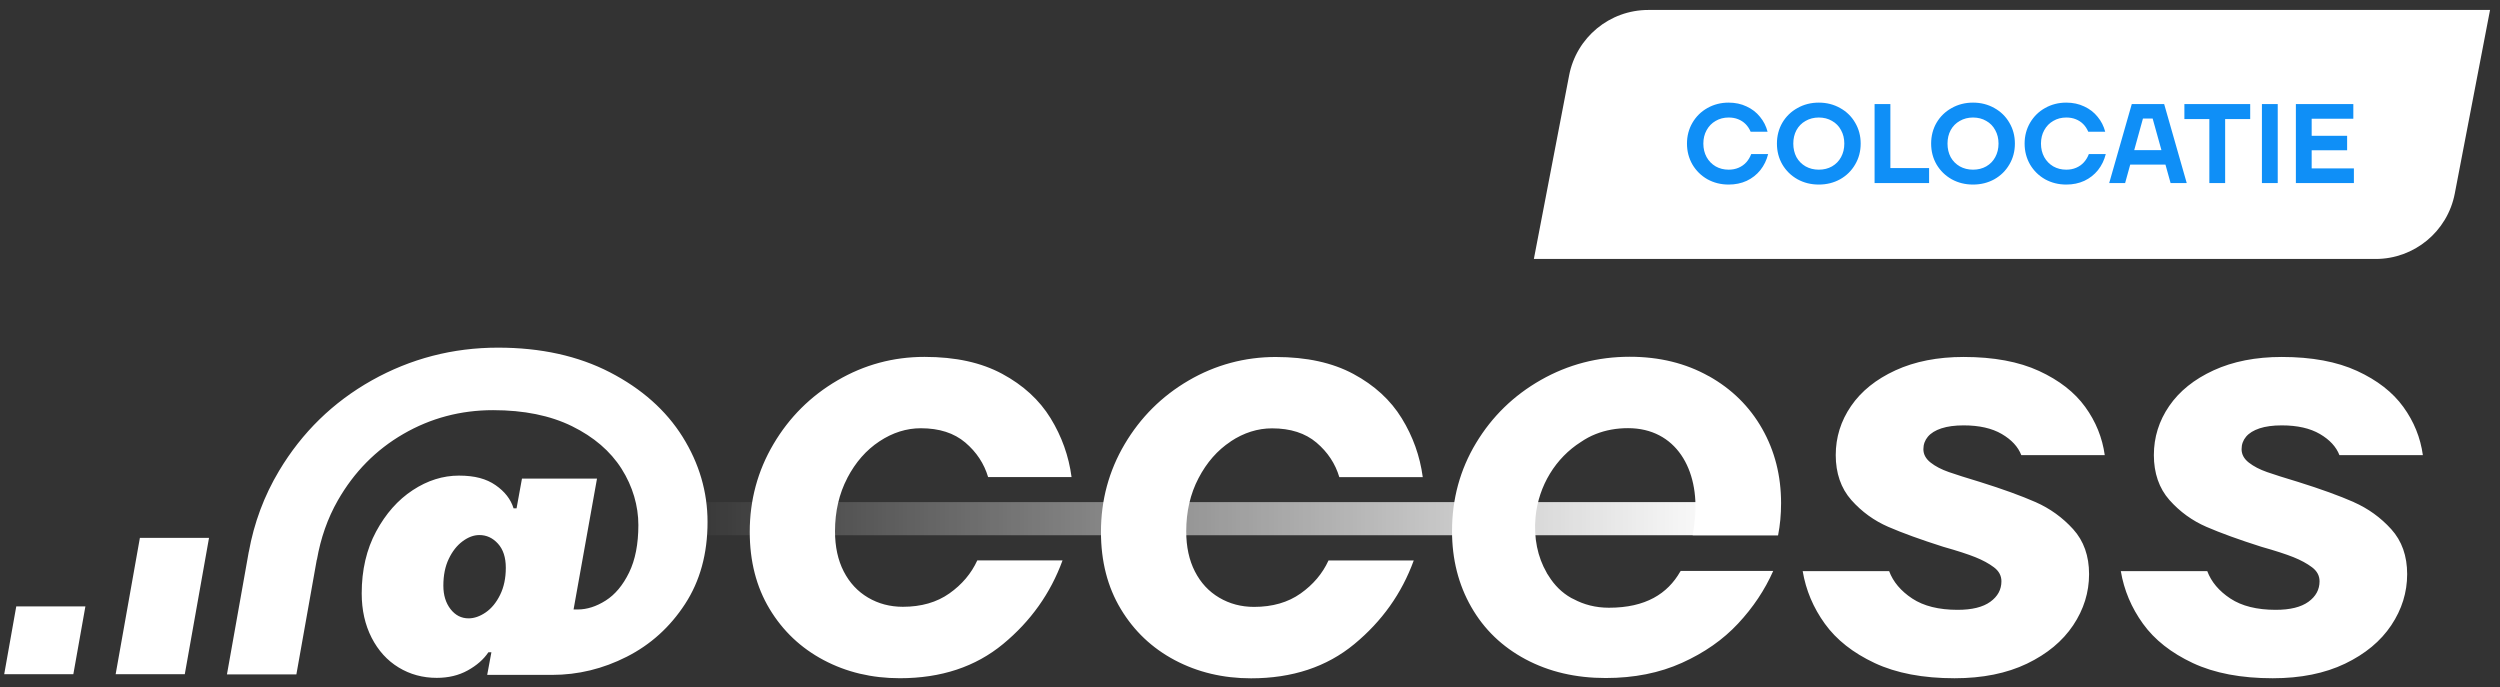
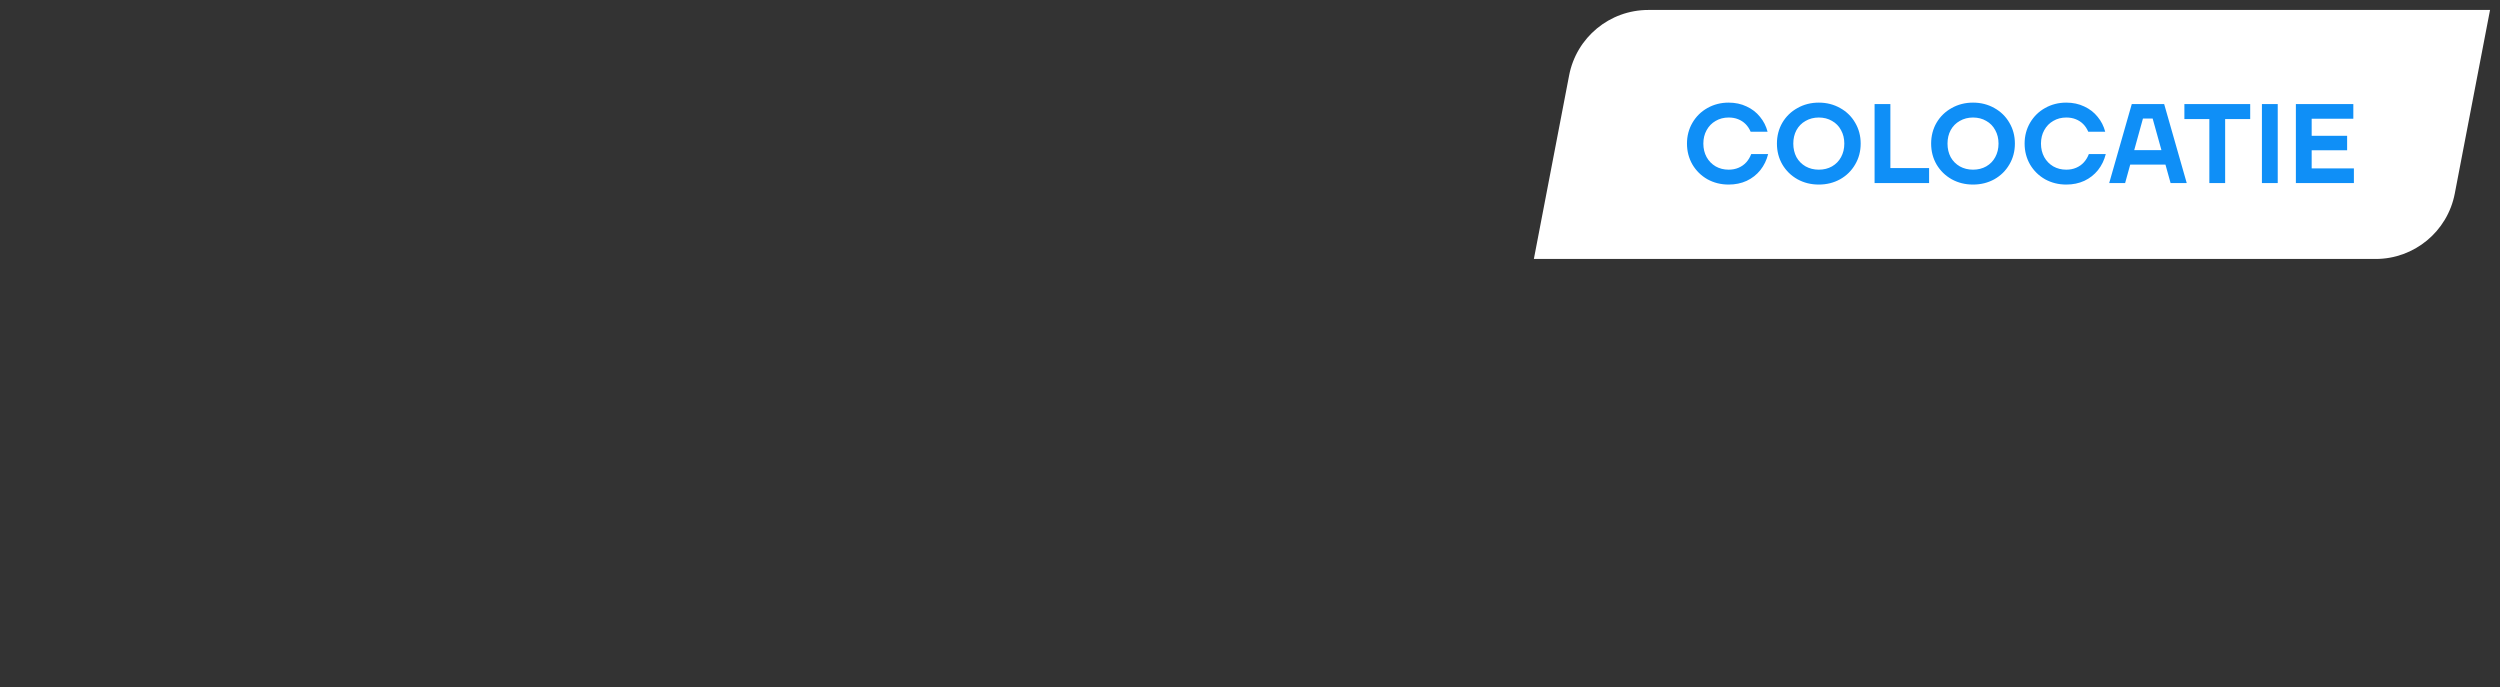
<svg xmlns="http://www.w3.org/2000/svg" width="251" height="69" viewBox="0 0 251 69" fill="none">
  <rect x="0" y="0" width="251" height="69" fill="#333333" stroke="none" />
  <g clip-path="url(#clip0_91_7288)">
    <path d="M178.513 50.411H67.453V53.738H178.513V50.411Z" fill="url(#paint0_linear_91_7288)" />
-     <path d="M85.072 47.994C84.248 49.567 83.835 51.351 83.835 53.339C83.835 54.893 84.127 56.236 84.709 57.371C85.292 58.506 86.106 59.381 87.15 59.998C88.194 60.614 89.359 60.922 90.645 60.922C92.494 60.922 94.052 60.474 95.319 59.579C96.585 58.684 97.518 57.578 98.12 56.265H106.678C105.473 59.569 103.484 62.368 100.712 64.658C97.94 66.948 94.484 68.093 90.344 68.093C87.53 68.093 84.981 67.486 82.69 66.27C80.399 65.054 78.593 63.342 77.264 61.133C75.935 58.924 75.274 56.346 75.274 53.398C75.274 50.213 76.07 47.274 77.657 44.586C79.244 41.897 81.384 39.766 84.078 38.193C86.767 36.62 89.683 35.832 92.818 35.832C95.954 35.832 98.513 36.4 100.623 37.535C102.731 38.67 104.351 40.155 105.477 41.985C106.602 43.817 107.306 45.789 107.584 47.897H99.206C98.804 46.545 98.041 45.387 96.916 44.43C95.79 43.477 94.304 42.996 92.455 42.996C91.009 42.996 89.621 43.434 88.296 44.31C86.97 45.186 85.894 46.412 85.072 47.985V47.994ZM123.557 44.32C124.883 43.444 126.27 43.006 127.717 43.006C129.566 43.006 131.051 43.486 132.177 44.44C133.303 45.397 134.065 46.551 134.468 47.907H142.846C142.564 45.795 141.861 43.824 140.735 41.994C139.609 40.162 137.992 38.68 135.882 37.545C133.771 36.409 131.169 35.842 128.077 35.842C124.984 35.842 122.029 36.63 119.336 38.203C116.642 39.776 114.505 41.907 112.915 44.595C111.328 47.284 110.536 50.219 110.536 53.407C110.536 56.355 111.197 58.934 112.526 61.142C113.854 63.351 115.661 65.067 117.951 66.28C120.242 67.493 122.795 68.103 125.606 68.103C129.746 68.103 133.201 66.958 135.973 64.668C138.745 62.378 140.735 59.583 141.939 56.274H133.381C132.779 57.588 131.843 58.694 130.577 59.589C129.31 60.484 127.753 60.932 125.907 60.932C124.621 60.932 123.456 60.624 122.412 60.007C121.365 59.391 120.553 58.516 119.971 57.38C119.388 56.245 119.097 54.903 119.097 53.349C119.097 51.358 119.509 49.577 120.334 48.004C121.155 46.431 122.232 45.205 123.557 44.33V44.32ZM194.921 43.006C195.523 42.808 196.266 42.708 197.15 42.708C198.717 42.708 199.99 42.996 200.979 43.574C201.964 44.151 202.615 44.858 202.939 45.695H211.317C211.074 43.944 210.423 42.328 209.356 40.856C208.29 39.383 206.745 38.177 204.716 37.243C202.687 36.309 200.164 35.839 197.15 35.839C194.538 35.839 192.257 36.286 190.307 37.181C188.357 38.077 186.871 39.273 185.847 40.765C184.822 42.257 184.308 43.901 184.308 45.695C184.308 47.488 184.829 49.029 185.876 50.206C186.92 51.38 188.157 52.275 189.584 52.895C191.011 53.514 192.846 54.179 195.098 54.896C196.505 55.295 197.579 55.642 198.321 55.94C199.064 56.239 199.686 56.576 200.19 56.956C200.694 57.335 200.943 57.802 200.943 58.36C200.943 59.197 200.57 59.884 199.827 60.419C199.084 60.958 197.988 61.227 196.541 61.227C194.653 61.227 193.134 60.847 191.989 60.092C190.844 59.336 190.071 58.418 189.669 57.341H180.99C181.311 59.252 182.054 61.016 183.219 62.628C184.384 64.243 186.053 65.553 188.222 66.572C190.392 67.587 193.066 68.096 196.24 68.096C199.051 68.096 201.473 67.606 203.505 66.633C205.534 65.657 207.079 64.373 208.146 62.78C209.209 61.188 209.743 59.475 209.743 57.643C209.743 55.811 209.209 54.309 208.146 53.132C207.079 51.958 205.825 51.053 204.379 50.414C202.932 49.778 201.064 49.1 198.773 48.383C197.448 47.985 196.414 47.657 195.671 47.398C194.925 47.138 194.313 46.82 193.832 46.441C193.35 46.061 193.108 45.614 193.108 45.098C193.108 44.618 193.259 44.203 193.56 43.843C193.861 43.486 194.313 43.207 194.915 43.006H194.921ZM236.329 50.414C234.882 49.778 233.013 49.1 230.723 48.383C229.397 47.985 228.36 47.657 227.617 47.398C226.874 47.138 226.262 46.82 225.778 46.441C225.294 46.061 225.055 45.614 225.055 45.098C225.055 44.618 225.205 44.203 225.506 43.843C225.807 43.486 226.259 43.207 226.861 43.006C227.463 42.808 228.206 42.708 229.09 42.708C230.657 42.708 231.93 42.996 232.919 43.574C233.904 44.151 234.555 44.858 234.879 45.695H243.256C243.014 43.944 242.363 42.328 241.296 40.856C240.233 39.383 238.685 38.177 236.656 37.243C234.627 36.309 232.104 35.839 229.09 35.839C226.478 35.839 224.197 36.286 222.247 37.181C220.296 38.077 218.811 39.273 217.786 40.765C216.762 42.257 216.248 43.901 216.248 45.695C216.248 47.488 216.769 49.029 217.816 50.206C218.86 51.38 220.097 52.275 221.524 52.895C222.95 53.514 224.786 54.179 227.038 54.896C228.445 55.295 229.518 55.642 230.261 55.94C231.004 56.239 231.626 56.576 232.13 56.956C232.631 57.335 232.883 57.802 232.883 58.36C232.883 59.197 232.509 59.884 231.767 60.419C231.024 60.958 229.927 61.227 228.481 61.227C226.593 61.227 225.074 60.847 223.929 60.092C222.784 59.336 222.011 58.418 221.609 57.341H212.93C213.251 59.252 213.994 61.016 215.159 62.628C216.324 64.243 217.993 65.553 220.162 66.572C222.332 67.587 225.006 68.096 228.18 68.096C230.991 68.096 233.413 67.606 235.442 66.633C237.471 65.657 239.019 64.373 240.082 62.78C241.146 61.188 241.679 59.475 241.679 57.643C241.679 55.811 241.146 54.309 240.082 53.132C239.019 51.958 237.762 51.053 236.315 50.414H236.329ZM0.422 67.691H7.363L8.574 60.88H1.633L0.422 67.691ZM11.611 67.691H18.552L20.986 54.001H14.045L11.611 67.691ZM71.037 52.405C71.037 55.593 70.284 58.34 68.775 60.65C67.27 62.959 65.319 64.723 62.927 65.936C60.535 67.152 58.035 67.759 55.423 67.759H48.914L49.336 65.489H49.035C48.554 66.205 47.86 66.812 46.957 67.311C46.054 67.811 45.017 68.057 43.852 68.057C42.444 68.057 41.168 67.71 40.023 67.013C38.877 66.316 37.974 65.32 37.31 64.026C36.649 62.732 36.315 61.249 36.315 59.576C36.315 57.228 36.799 55.156 37.761 53.365C38.727 51.575 39.951 50.19 41.437 49.214C42.922 48.238 44.47 47.751 46.077 47.751C47.684 47.751 48.829 48.072 49.752 48.708C50.675 49.347 51.28 50.122 51.562 51.036H51.863L52.406 48.05H59.939L57.586 61.191H58.008C58.931 61.191 59.867 60.893 60.81 60.296C61.752 59.699 62.538 58.762 63.16 57.487C63.781 56.213 64.092 54.62 64.092 52.71C64.092 50.8 63.529 48.838 62.404 47.063C61.278 45.293 59.619 43.869 57.433 42.792C55.243 41.715 52.599 41.18 49.507 41.18C46.25 41.18 43.246 41.978 40.494 43.571C37.742 45.163 35.553 47.385 33.923 50.232C32.879 52.058 32.192 54.05 31.819 56.193H31.805L29.757 67.707H22.786L24.976 55.402H24.982C25.506 52.499 26.514 49.788 28.019 47.271C30.329 43.408 33.432 40.382 37.329 38.19C41.24 36.001 45.462 34.904 50.001 34.904C54.301 34.904 58.048 35.732 61.242 37.382C64.436 39.036 66.867 41.197 68.536 43.862C70.202 46.532 71.037 49.379 71.037 52.405ZM50.783 57.004C50.783 55.969 50.521 55.162 49.997 54.585C49.474 54.007 48.852 53.719 48.129 53.719C47.566 53.719 47.003 53.929 46.44 54.348C45.877 54.766 45.416 55.353 45.056 56.109C44.693 56.865 44.513 57.763 44.513 58.798C44.513 59.754 44.755 60.539 45.236 61.159C45.717 61.775 46.319 62.083 47.046 62.083C47.608 62.083 48.181 61.885 48.764 61.486C49.346 61.087 49.827 60.5 50.21 59.725C50.593 58.95 50.783 58.042 50.783 57.007V57.004ZM171.552 37.762C169.242 36.468 166.601 35.819 163.626 35.819C160.412 35.819 157.438 36.597 154.705 38.148C151.973 39.701 149.803 41.813 148.196 44.479C146.589 47.148 145.784 50.093 145.784 53.32C145.784 56.148 146.426 58.687 147.712 60.935C148.998 63.186 150.817 64.937 153.167 66.192C155.52 67.447 158.2 68.073 161.214 68.073C164.068 68.073 166.617 67.564 168.869 66.549C171.12 65.534 172.999 64.22 174.504 62.605C176.009 60.993 177.187 59.229 178.032 57.319H168.751C168.731 57.348 168.705 57.371 168.689 57.4C167.429 59.592 165.249 61.016 161.535 61.016C160.2 61.016 159.015 60.701 158.004 60.157C157.922 60.114 157.834 60.082 157.755 60.037C156.816 59.508 156.063 58.759 155.481 57.815C155.438 57.747 155.392 57.682 155.35 57.614C155.34 57.594 155.324 57.578 155.314 57.559C155.301 57.536 155.291 57.51 155.281 57.487C154.384 55.94 153.972 54.007 154.168 51.928C154.466 48.743 156.214 45.961 158.717 44.378C159.189 44.054 159.683 43.788 160.2 43.584C161.204 43.185 162.288 42.987 163.453 42.987C168.26 42.987 170.633 47.125 170.171 52.071C170.119 52.642 170.044 53.197 169.945 53.738H178.519C178.719 52.742 178.82 51.669 178.82 50.511C178.82 47.764 178.189 45.276 176.922 43.045C175.656 40.814 173.869 39.053 171.559 37.759L171.552 37.762Z" fill="white" />
  </g>
  <path d="M157.54 7.568C158.272 3.756 161.608 1 165.489 1H250L246.46 19.432C245.728 23.244 242.392 26 238.511 26H154L157.54 7.568Z" fill="white" />
  <path d="M173.555 18.53C172.777 18.53 172.066 18.353 171.424 17.998C170.79 17.635 170.287 17.14 169.917 16.513C169.554 15.879 169.373 15.18 169.373 14.417C169.373 13.654 169.554 12.959 169.917 12.332C170.287 11.697 170.79 11.202 171.424 10.847C172.066 10.484 172.777 10.303 173.555 10.303C174.22 10.303 174.82 10.431 175.357 10.688C175.901 10.938 176.35 11.285 176.705 11.731C177.068 12.169 177.321 12.668 177.465 13.227H175.765C175.636 12.925 175.466 12.668 175.255 12.456C175.043 12.245 174.794 12.082 174.507 11.969C174.227 11.855 173.91 11.799 173.555 11.799C173.071 11.799 172.637 11.912 172.252 12.139C171.866 12.358 171.564 12.668 171.345 13.068C171.126 13.461 171.016 13.911 171.016 14.417C171.016 14.923 171.126 15.376 171.345 15.777C171.564 16.169 171.866 16.479 172.252 16.706C172.637 16.925 173.071 17.035 173.555 17.035C173.925 17.035 174.257 16.97 174.552 16.842C174.854 16.713 175.111 16.532 175.323 16.298C175.534 16.064 175.7 15.788 175.821 15.471H177.521C177.37 16.075 177.109 16.611 176.739 17.08C176.369 17.541 175.912 17.899 175.368 18.156C174.824 18.406 174.22 18.53 173.555 18.53ZM182.608 18.53C181.822 18.53 181.108 18.353 180.466 17.998C179.824 17.635 179.318 17.14 178.948 16.513C178.585 15.886 178.404 15.187 178.404 14.417C178.404 13.646 178.585 12.947 178.948 12.32C179.318 11.693 179.824 11.202 180.466 10.847C181.108 10.484 181.822 10.303 182.608 10.303C183.394 10.303 184.108 10.484 184.75 10.847C185.392 11.202 185.895 11.693 186.257 12.32C186.627 12.947 186.812 13.646 186.812 14.417C186.812 15.187 186.627 15.886 186.257 16.513C185.895 17.14 185.392 17.635 184.75 17.998C184.108 18.353 183.394 18.53 182.608 18.53ZM182.608 17.035C183.107 17.035 183.549 16.925 183.934 16.706C184.327 16.479 184.629 16.169 184.841 15.777C185.06 15.376 185.169 14.923 185.169 14.417C185.169 13.911 185.06 13.461 184.841 13.068C184.629 12.668 184.327 12.358 183.934 12.139C183.549 11.912 183.107 11.799 182.608 11.799C182.117 11.799 181.675 11.912 181.282 12.139C180.889 12.358 180.583 12.668 180.364 13.068C180.153 13.461 180.047 13.911 180.047 14.417C180.047 14.923 180.153 15.376 180.364 15.777C180.583 16.169 180.889 16.479 181.282 16.706C181.675 16.925 182.117 17.035 182.608 17.035ZM188.208 18.383V10.45H189.794V16.876H193.681V18.383H188.208ZM198.091 18.53C197.305 18.53 196.591 18.353 195.949 17.998C195.307 17.635 194.801 17.14 194.43 16.513C194.068 15.886 193.886 15.187 193.886 14.417C193.886 13.646 194.068 12.947 194.43 12.32C194.801 11.693 195.307 11.202 195.949 10.847C196.591 10.484 197.305 10.303 198.091 10.303C198.877 10.303 199.59 10.484 200.233 10.847C200.875 11.202 201.377 11.693 201.74 12.32C202.11 12.947 202.295 13.646 202.295 14.417C202.295 15.187 202.11 15.886 201.74 16.513C201.377 17.14 200.875 17.635 200.233 17.998C199.59 18.353 198.877 18.53 198.091 18.53ZM198.091 17.035C198.589 17.035 199.031 16.925 199.417 16.706C199.81 16.479 200.112 16.169 200.323 15.777C200.542 15.376 200.652 14.923 200.652 14.417C200.652 13.911 200.542 13.461 200.323 13.068C200.112 12.668 199.81 12.358 199.417 12.139C199.031 11.912 198.589 11.799 198.091 11.799C197.6 11.799 197.158 11.912 196.765 12.139C196.372 12.358 196.066 12.668 195.847 13.068C195.635 13.461 195.53 13.911 195.53 14.417C195.53 14.923 195.635 15.376 195.847 15.777C196.066 16.169 196.372 16.479 196.765 16.706C197.158 16.925 197.6 17.035 198.091 17.035ZM207.453 18.53C206.675 18.53 205.965 18.353 205.322 17.998C204.688 17.635 204.185 17.14 203.815 16.513C203.453 15.879 203.271 15.18 203.271 14.417C203.271 13.654 203.453 12.959 203.815 12.332C204.185 11.697 204.688 11.202 205.322 10.847C205.965 10.484 206.675 10.303 207.453 10.303C208.118 10.303 208.718 10.431 209.255 10.688C209.799 10.938 210.248 11.285 210.603 11.731C210.966 12.169 211.219 12.668 211.363 13.227H209.663C209.534 12.925 209.364 12.668 209.153 12.456C208.941 12.245 208.692 12.082 208.405 11.969C208.125 11.855 207.808 11.799 207.453 11.799C206.969 11.799 206.535 11.912 206.15 12.139C205.764 12.358 205.462 12.668 205.243 13.068C205.024 13.461 204.914 13.911 204.914 14.417C204.914 14.923 205.024 15.376 205.243 15.777C205.462 16.169 205.764 16.479 206.15 16.706C206.535 16.925 206.969 17.035 207.453 17.035C207.823 17.035 208.156 16.97 208.45 16.842C208.752 16.713 209.009 16.532 209.221 16.298C209.432 16.064 209.599 15.788 209.719 15.471H211.419C211.268 16.075 211.008 16.611 210.637 17.08C210.267 17.541 209.81 17.899 209.266 18.156C208.722 18.406 208.118 18.53 207.453 18.53ZM211.763 18.383L214.03 10.45H217.282L219.549 18.383H217.928L216.126 11.901H215.152L213.361 18.383H211.763ZM213.18 16.524L213.61 15.074H217.701L218.132 16.524H213.18ZM221.818 18.383V11.957H219.313V10.45H225.92V11.957H223.404V18.383H221.818ZM227.097 18.383V10.45H228.684V18.383H227.097ZM230.506 18.383V10.45H236.274V11.924H232.092V16.91H236.331V18.383H230.506ZM231.118 15.085V13.635H235.651V15.085H231.118Z" fill="#0F8FF7" />
  <defs>
    <linearGradient id="paint0_linear_91_7288" x1="67.453" y1="52.074" x2="178.513" y2="52.074" gradientUnits="userSpaceOnUse">
      <stop stop-color="white" stop-opacity="0" />
      <stop offset="0.96" stop-color="white" />
    </linearGradient>
    <clipPath id="clip0_91_7288">
-       <rect width="242.841" height="33.188" fill="white" transform="translate(0.422 34.904)" />
-     </clipPath>
+       </clipPath>
  </defs>
</svg>